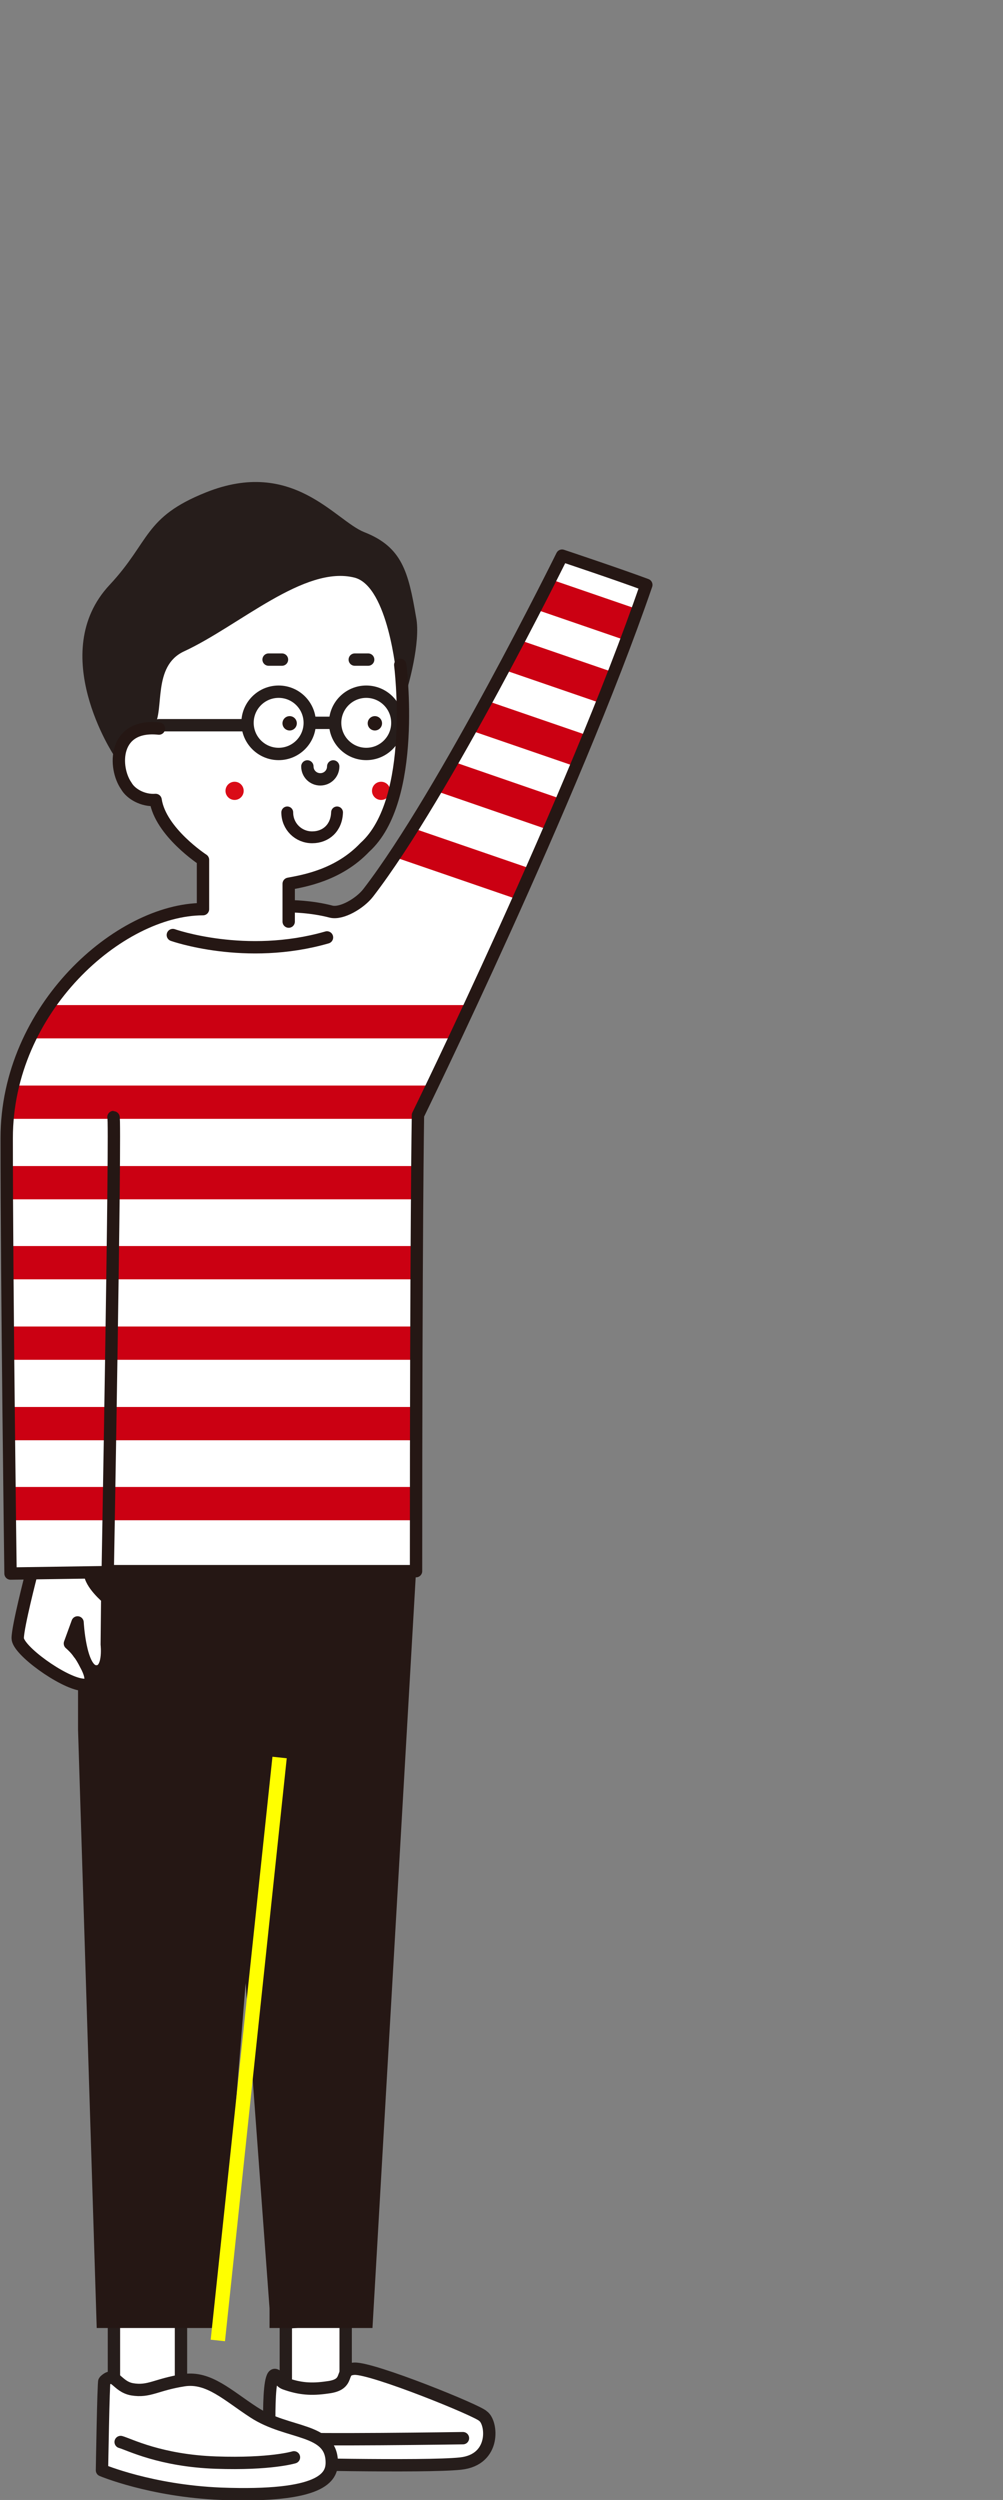
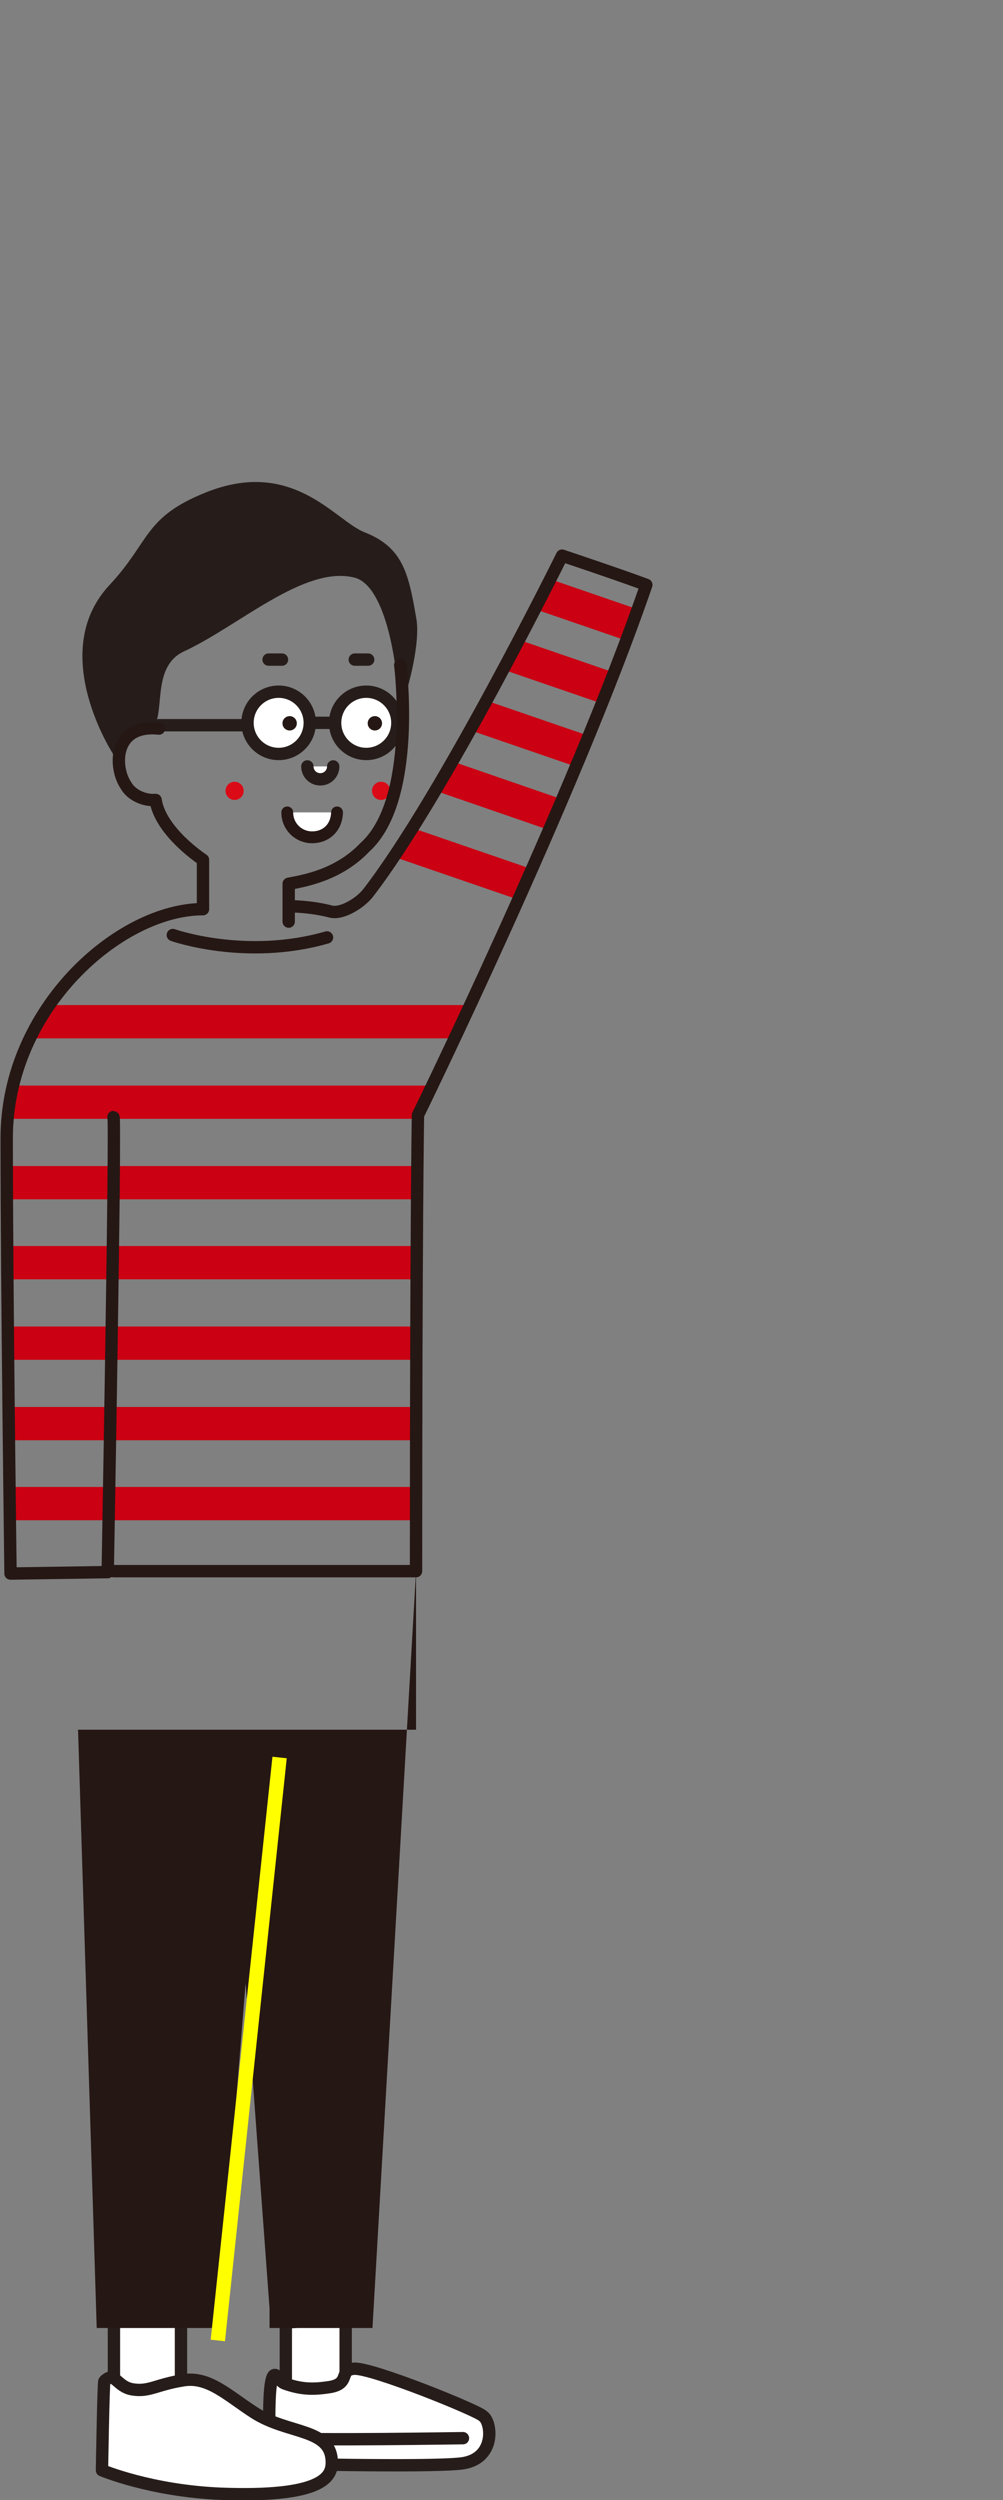
<svg xmlns="http://www.w3.org/2000/svg" xmlns:xlink="http://www.w3.org/1999/xlink" version="1.1" id="レイヤー_1" x="0" y="0" width="209.5" height="521.9" viewBox="0 0 209.5 521.9" xml:space="preserve">
  <rect x="0" y="0" width="209.5" height="521.9" fill="#808080" stroke="none" />
  <style>.st3,.st4{fill:#fff;stroke:#261d1b;stroke-width:2.581;stroke-linecap:round;stroke-linejoin:round;stroke-miterlimit:10}.st4{fill:none}.st5{fill:#251714}.st6{fill:#da0b17}.st8{fill:none;stroke:#251714;stroke-width:2.581;stroke-linecap:round;stroke-linejoin:round;stroke-miterlimit:10}</style>
-   <path d="M78.6 119l-14.3-2.5-32.7 21.4-.4 14.7s-5 .2-5.9 4.5c-.9 4.3 1.3 9.3 6.3 9.9 1.3 3.4 6.3 11.2 10.8 12.1-.2 3.9-.4 10.6-.4 10.6s-14.9.7-24.2 10.8c-9.3 10-14.9 22.1-15.6 28.5-.7 6.3-.6 99.1-.6 99.1l85.5-.2.4-95.4s40.3-87.2 47.5-110.1c-1.3-.7-3.2-1.9-3.2-1.9.2 0 .4 0 .6-.1-.4 0-.6 0-.6.1s.4.4 1.3.8c-.4-.3-.8-.5-1.3-.8-2.3-1.2-4.5-1.7-6.3-1.9-1-.1-2.6-.3-4.2-1.3-.6-.4-1.2-.8-1.6-1.1l-2.4-.4S82.6 183.4 75 188.1c-2 1.1-4.1 1.9-8 1.3-3.9-.6-6.9-.7-6.9-.7l.2-4.8s18.8-1.5 22.4-19.9c2.2-16.4 1.5-22.9 1.5-22.9L78.6 119z" fill="#fff" />
  <defs>
    <path id="SVGID_1_" d="M80.1 182.8c20.5-32.1 37.1-67.1 37.1-67.1l18.1 6.3-29.8 72.7c-.1 0-15.5-7.7-25.4-11.9z" />
  </defs>
  <clipPath id="SVGID_00000166669218251662959600000000157702833117753245_">
    <use xlink:href="#SVGID_1_" overflow="visible" />
  </clipPath>
  <path clip-path="url(#SVGID_00000166669218251662959600000000157702833117753245_)" fill="none" stroke="#cb0012" stroke-width="6.949" stroke-miterlimit="10" d="M110.3 123l25.6 8.8m-32.3 3.8l25.6 8.8m-31.5 4.2l25.6 8.8m-31.8 4.2l25.5 8.8m-32.7 5.5l25.6 8.8" />
  <defs>
    <path id="SVGID_00000143598730147647743200000011922311902973726084_" d="M17.4 202.1s-15.9 7.8-16.8 43c.3 39.7.8 83.3.8 83.3l84.6-.6s1.1-52.1.8-89.7c-.2-5.1 7.3-18.4 8.5-20.7 7-12.7-3.5-13.2-7-15.9-16.7.4-70.9.6-70.9.6z" />
  </defs>
  <clipPath id="SVGID_00000093145177809302085480000005319640809184995482_">
    <use xlink:href="#SVGID_00000143598730147647743200000011922311902973726084_" overflow="visible" />
  </clipPath>
  <path clip-path="url(#SVGID_00000093145177809302085480000005319640809184995482_)" fill="none" stroke="#cb0012" stroke-width="6.949" stroke-miterlimit="10" d="M2 213.3h97.3M2 230.1h97.3M2 246.9h97.3M2 263.6h97.3M2 280.4h97.3M2 297.2h97.3M2 313.9h97.3" />
  <path class="st3" d="M59.7 484.9v15l12.5-1v-15.2z" />
  <path class="st3" d="M57.4 495.8c.6 0 1 1.4 2.1 1.8 3.1 1.1 5.5 1.3 8.9.8 5.1-.6 2.2-3.7 5.6-3.9 3.8-.2 26 8.8 26.9 9.9 1.9 1.3 2.7 9.1-4.7 9.9-7.4.8-39.7 0-39.7 0s-1-18.5.9-18.5z" />
  <path class="st4" d="M96.7 509s-33.4.5-35.2 0" />
  <path class="st3" d="M23.8 482.4v20.1l14 1.5v-20.3z" />
  <path class="st3" d="M21.8 497.1c2.2-2.2 2.5 1.1 5.8 1.7 3.6.6 5-1 10.8-1.9 5.2-.8 9.2 3.2 14.6 6.7 7.2 4.7 16.3 3.2 16.3 10.5 0 3-2 7.3-23.2 6.5-14.6-.6-24.8-4.9-24.8-4.9s.3-18.4.5-18.6z" />
-   <path class="st4" d="M61.4 513s-4.9 1.5-16.3 1.1c-11.6-.4-18.1-3.8-19.9-4.3" />
-   <path class="st5" d="M86.9 328l-9.1 158H56.3v-4.1l-5-67.9-5.8 72H20.2l-3.9-124.9V328h70.6z" />
+   <path class="st5" d="M86.9 328l-9.1 158H56.3v-4.1l-5-67.9-5.8 72H20.2l-3.9-124.9h70.6z" />
  <path class="st3" d="M69.6 160c0 1.5-1.2 2.7-2.7 2.7s-2.7-1.2-2.7-2.7" />
  <circle class="st6" cx="49" cy="165.1" r="1.9" />
  <circle class="st6" cx="79.6" cy="165.1" r="1.9" />
  <path class="st3" d="M76.9 137.7h-2.8m-15.2 0h-2.8" />
  <circle class="st3" cx="76.5" cy="150.9" r="6.5" />
  <circle class="st3" cx="58.2" cy="150.9" r="6.5" />
  <path class="st3" d="M69.3 150.9h-3.7" />
  <circle class="st5" cx="60.5" cy="151" r="1.5" />
  <circle class="st5" cx="78.3" cy="151" r="1.5" />
  <path class="st3" d="M50.5 151.4H33.2" />
  <path d="M82.8 141l2.2 3s3-9.9 1.9-15.2c-1.6-9.4-2.9-14.6-10.8-17.7-6.1-2.4-14.9-15.6-33.1-8.3-13 5.2-11.6 10.2-20.1 19.3-13.3 14.2.9 35.6.9 35.6s.2-7.6 8.4-6.1c2.2-3.4-.4-12.5 6.2-15.6 11.5-5.3 25.2-18.1 35.7-15.4 7 1.9 8.7 20.4 8.7 20.4z" fill="#261d1b" />
  <path class="st8" d="M83.6 138.8s3.6 28.2-7.4 38.1c-5.5 5.8-12.7 7-15.9 7.6v7.9m-24.2 2.8s15.2 5.4 32.2.5" />
  <path fill="none" stroke="#ff0" stroke-width="3" stroke-miterlimit="10" d="M58.4 366.9L45.5 488.6" />
  <path d="M70.4 169.6c-.1 3.2-2.3 5.2-5.2 5.2-2.9 0-5.2-2.3-5.2-5.2" fill="#fff" stroke="#251614" stroke-width="2.474" stroke-linecap="round" stroke-linejoin="round" stroke-miterlimit="10" />
  <path class="st8" d="M23.7 328h63.2c0-71.9.4-95.2.4-95.2s32.4-66.2 47.7-110.7c-5.9-2.2-17.6-6.1-17.6-6.1s-24.6 49.8-40.5 70.4c-1.7 2.2-5.6 4.5-7.8 3.9-4.2-1.1-8.4-1.1-8.4-1.1" />
-   <path d="M6.5 328.8S3.7 339.6 3.7 342c0 2.5 9.3 9.2 13.4 9.7 2.7.4 1.9-2.2.8-4.2-.5-1-1.1-2-1.4-2.3-.7-1.1-1.9-2.1-1.9-2.1l1.6-4.4s.5 9.7 3.6 10.2c3.2.5 2.5-5.6 2.5-5.6l.1-9.7s-3.6-3-3.6-5.3" fill="#fff" stroke="#251714" stroke-width="2.581" stroke-linecap="round" stroke-linejoin="round" stroke-miterlimit="10" />
  <path class="st8" d="M33.2 152.1c-9.6-1-9.5 8.2-6.8 12 .9 1.6 3.4 3.1 6.1 2.9 1 6.7 9.9 12.5 9.9 12.5v10.3c-17.4 0-41 20.7-41 47.8 0 31 .8 90.9.8 90.9l20.3-.3s1.7-95 1.2-95" />
</svg>